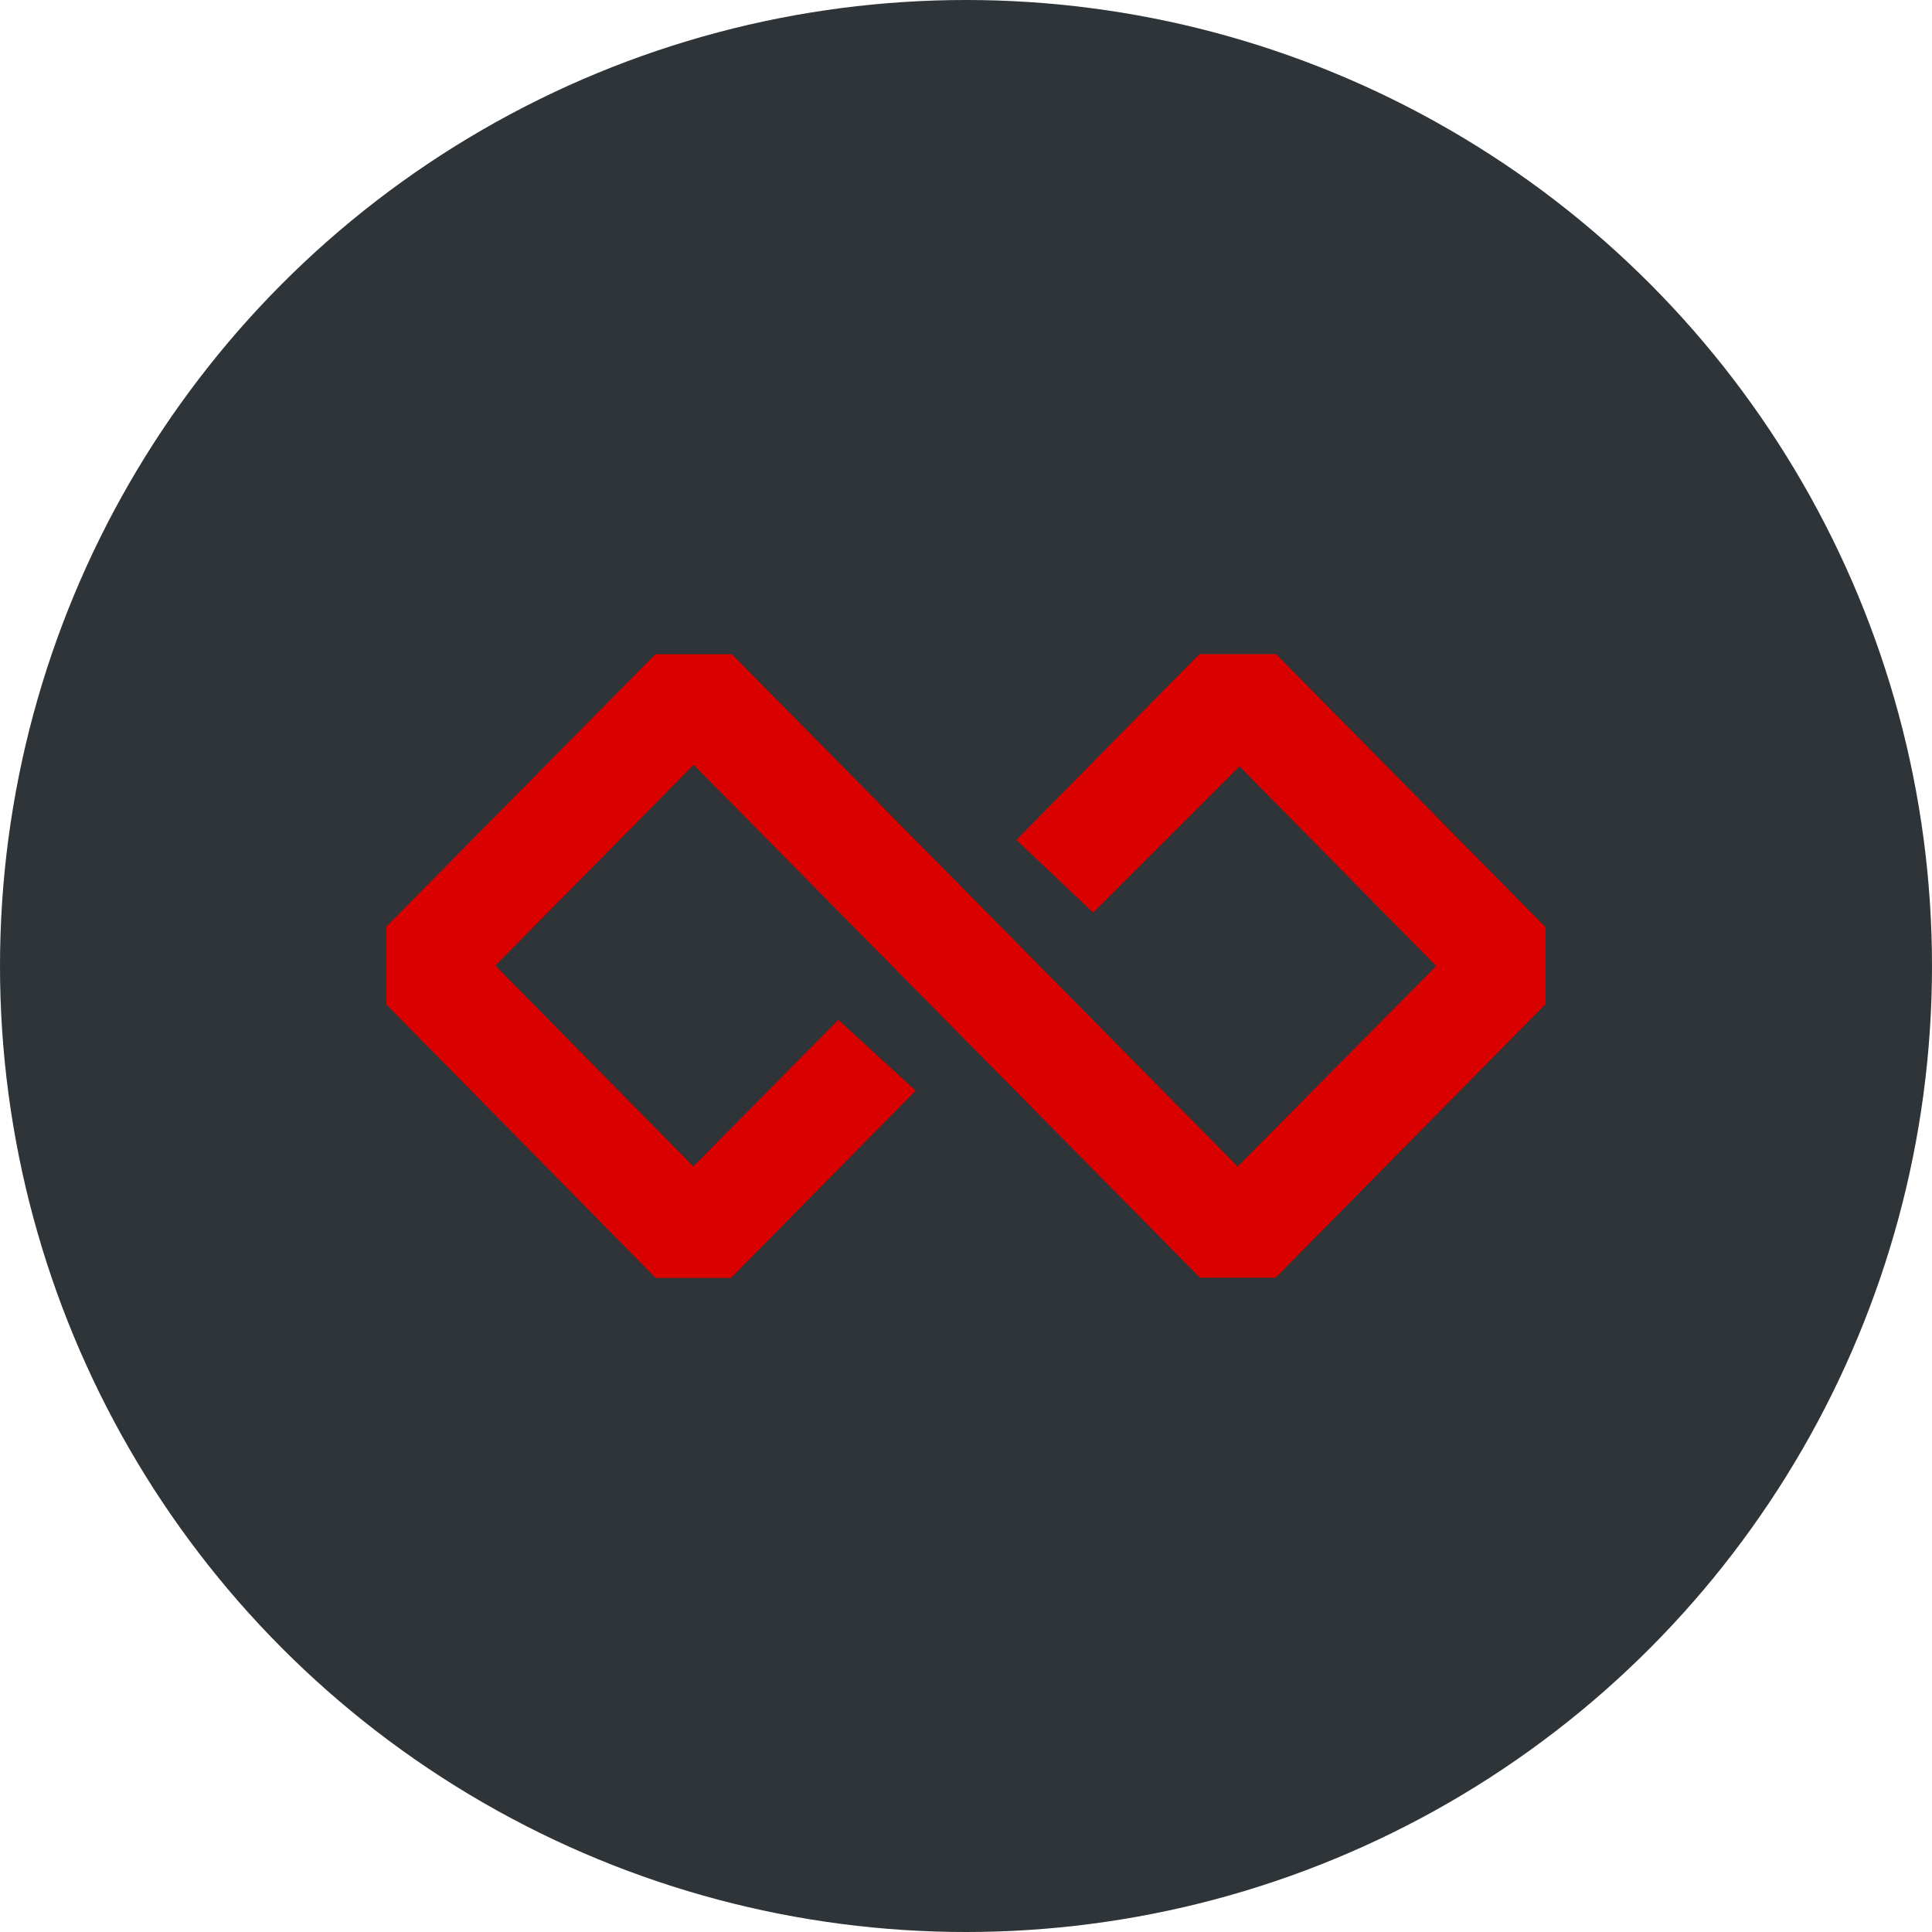
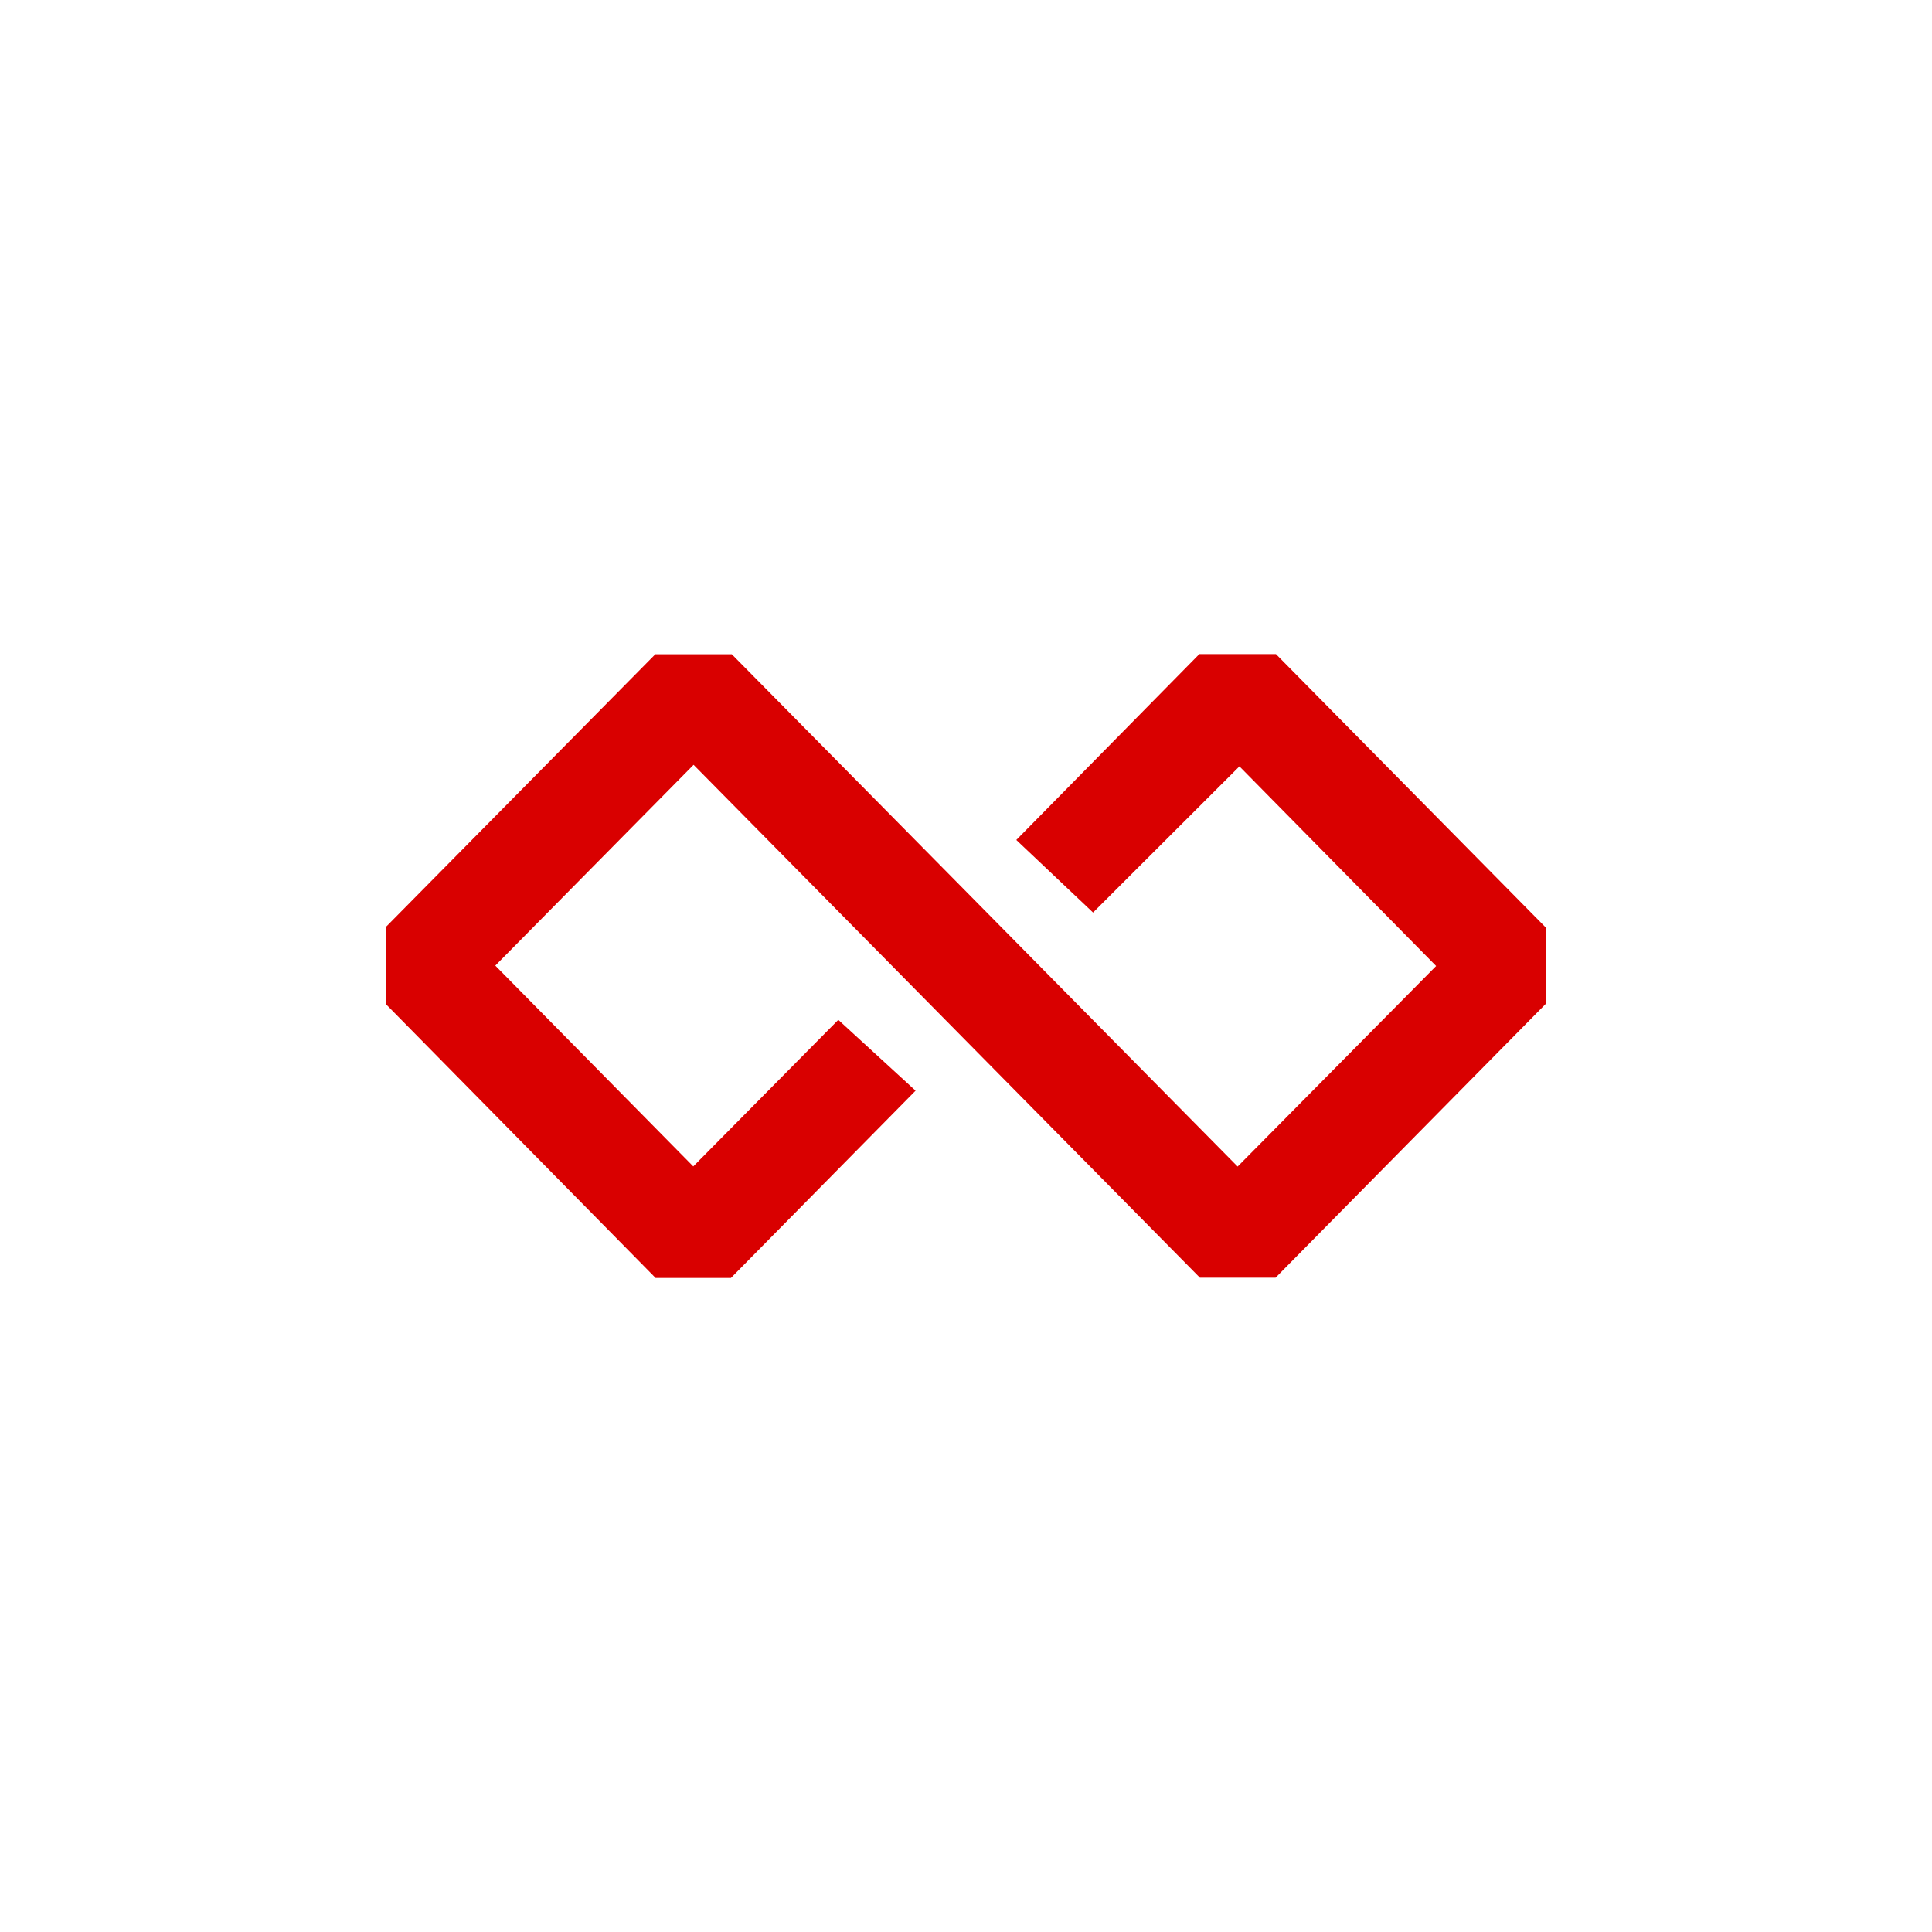
<svg xmlns="http://www.w3.org/2000/svg" id="Layer_1" data-name="Layer 1" viewBox="0 0 300 300" width="300" height="300">
  <defs>
    <clipPath id="bz_circular_clip">
      <circle cx="150.0" cy="150.0" r="150.0" />
    </clipPath>
  </defs>
  <g clip-path="url(#bz_circular_clip)">
-     <rect x="-1.5" y="-1.5" width="303" height="303" fill="#2e3437" />
    <path d="M240,144v11.9L198.07,198.4H186.32L107.7,118.76,76.91,149.94c10.33,10.49,20.4,20.69,30.74,31.18l22.52-22.76,12,11-28.67,29.08h-11.7L60,156V143.86l41.76-42.27h11.87l78.55,79.55L223,150l-30.54-31L169.73,141.7l-11.92-11.27,28.42-28.86h11.9Z" fill="#d90000" />
  </g>
</svg>